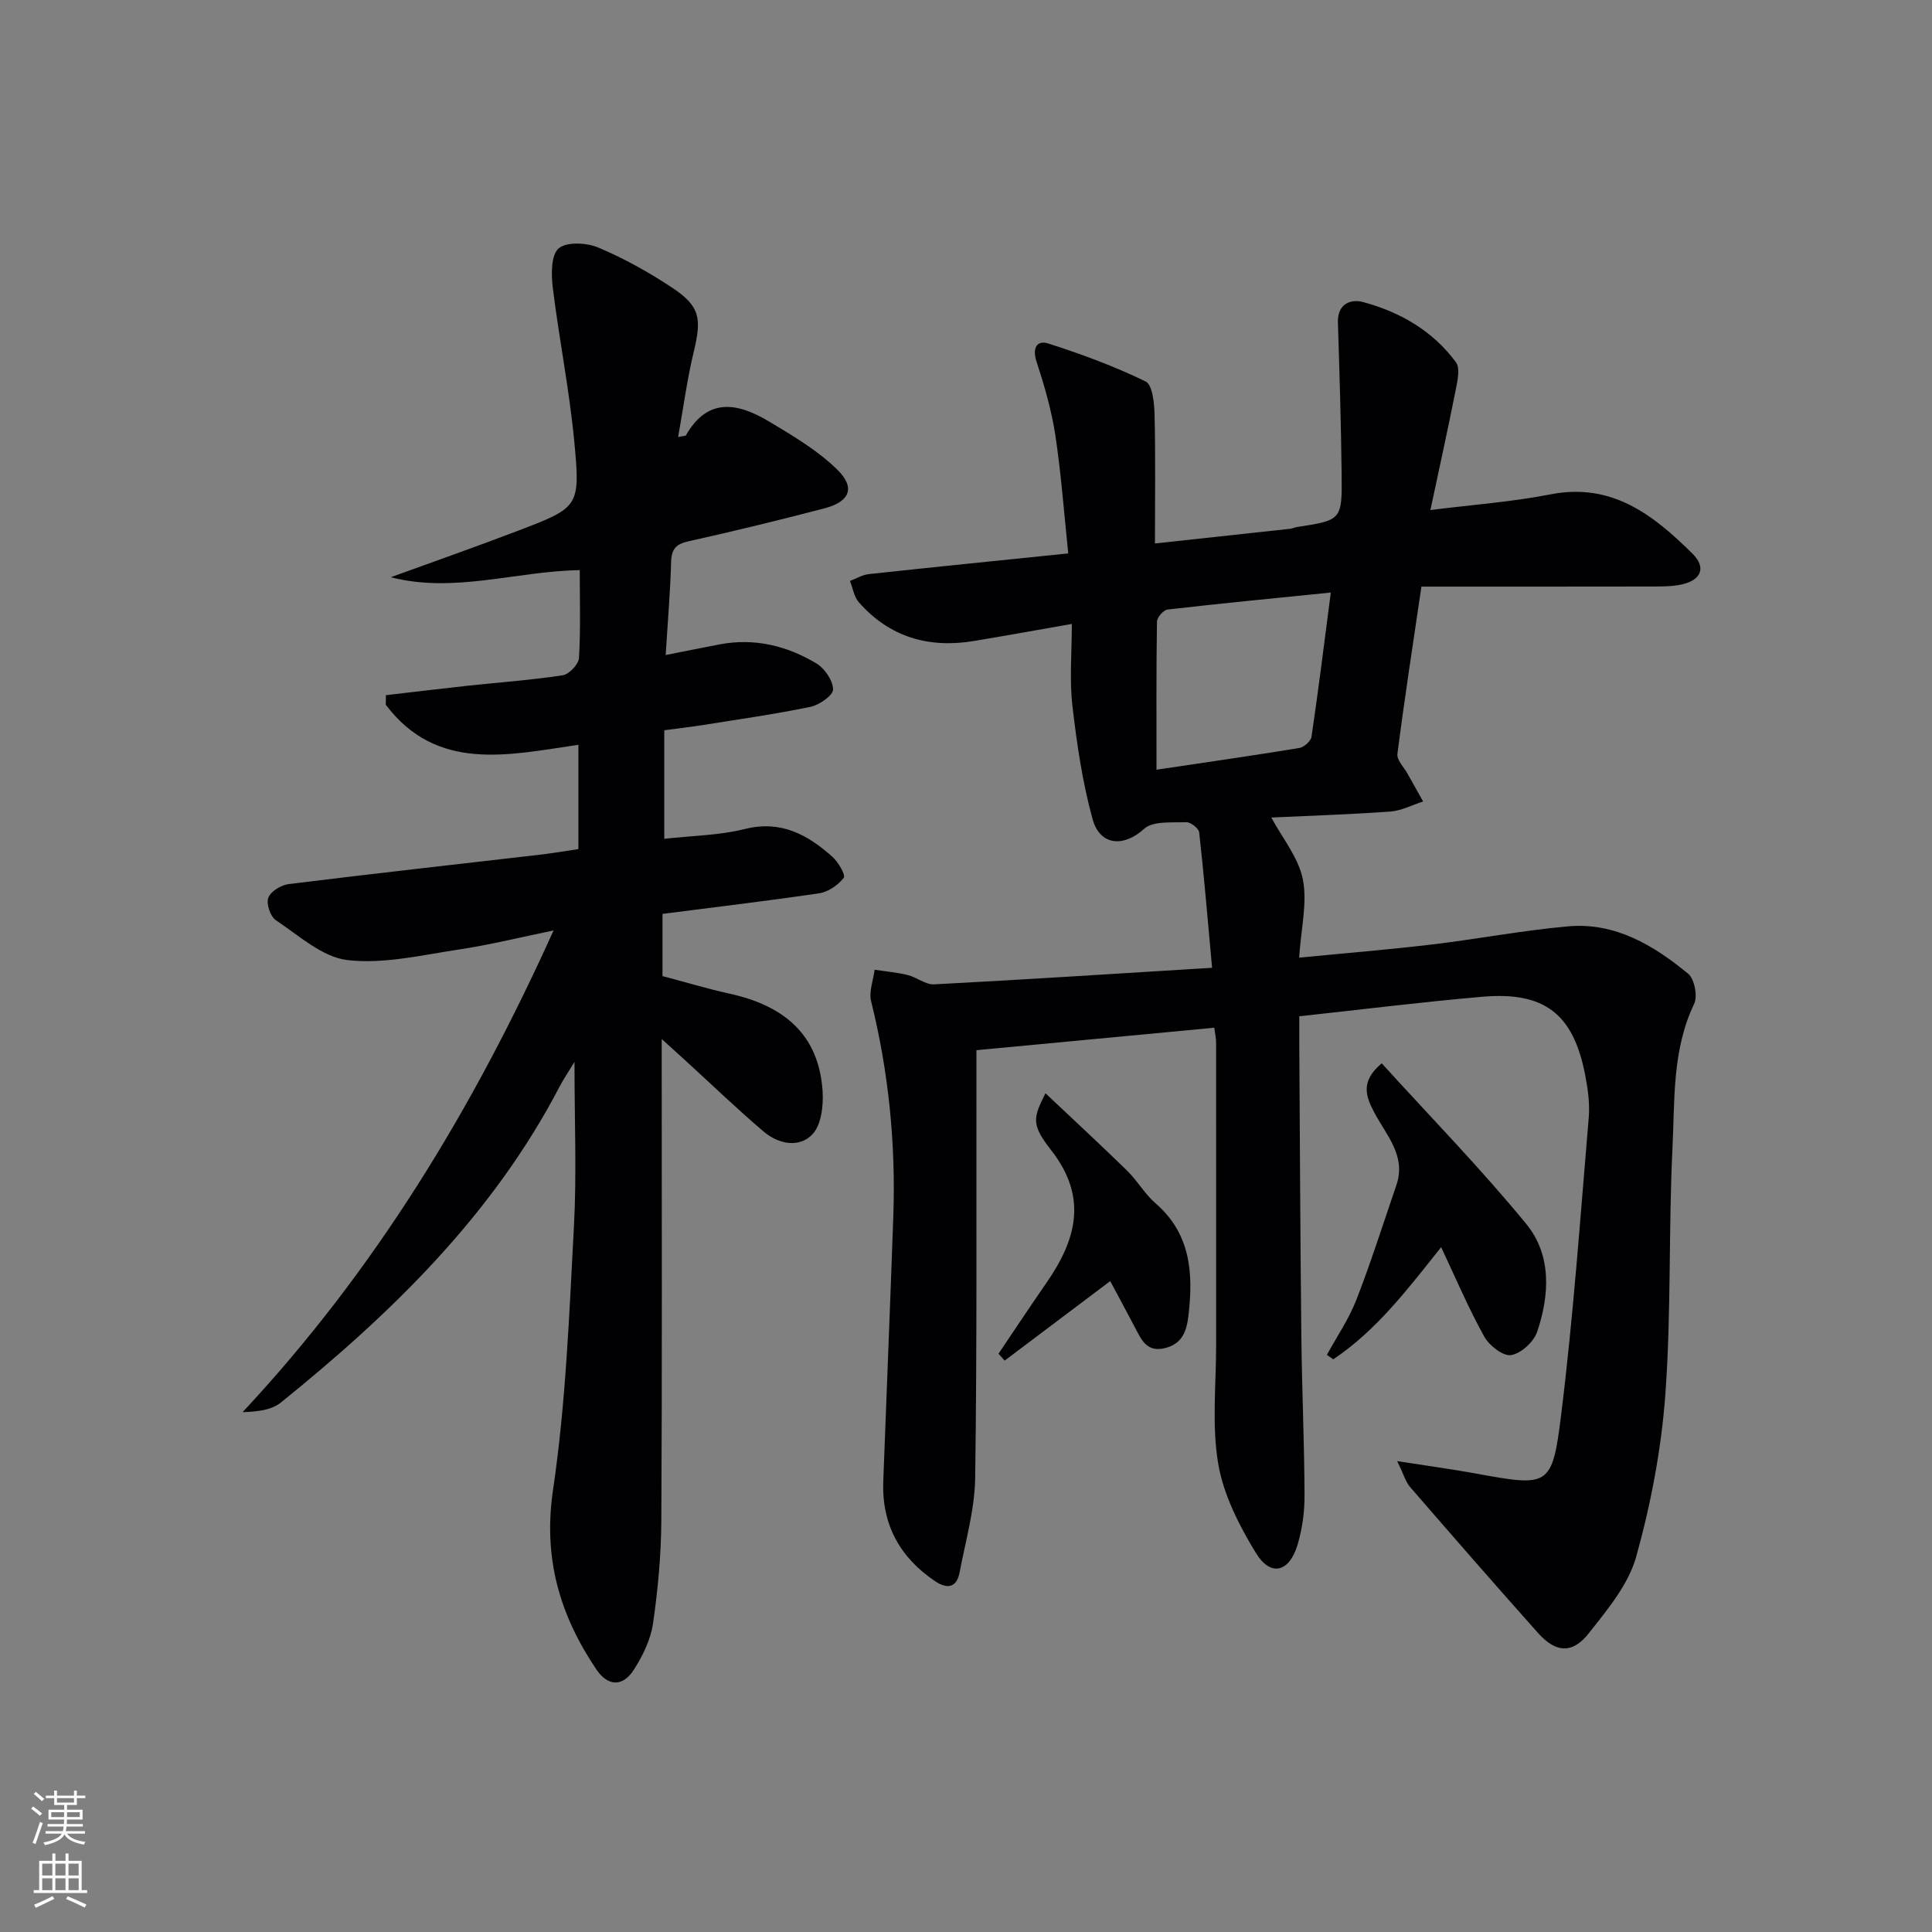
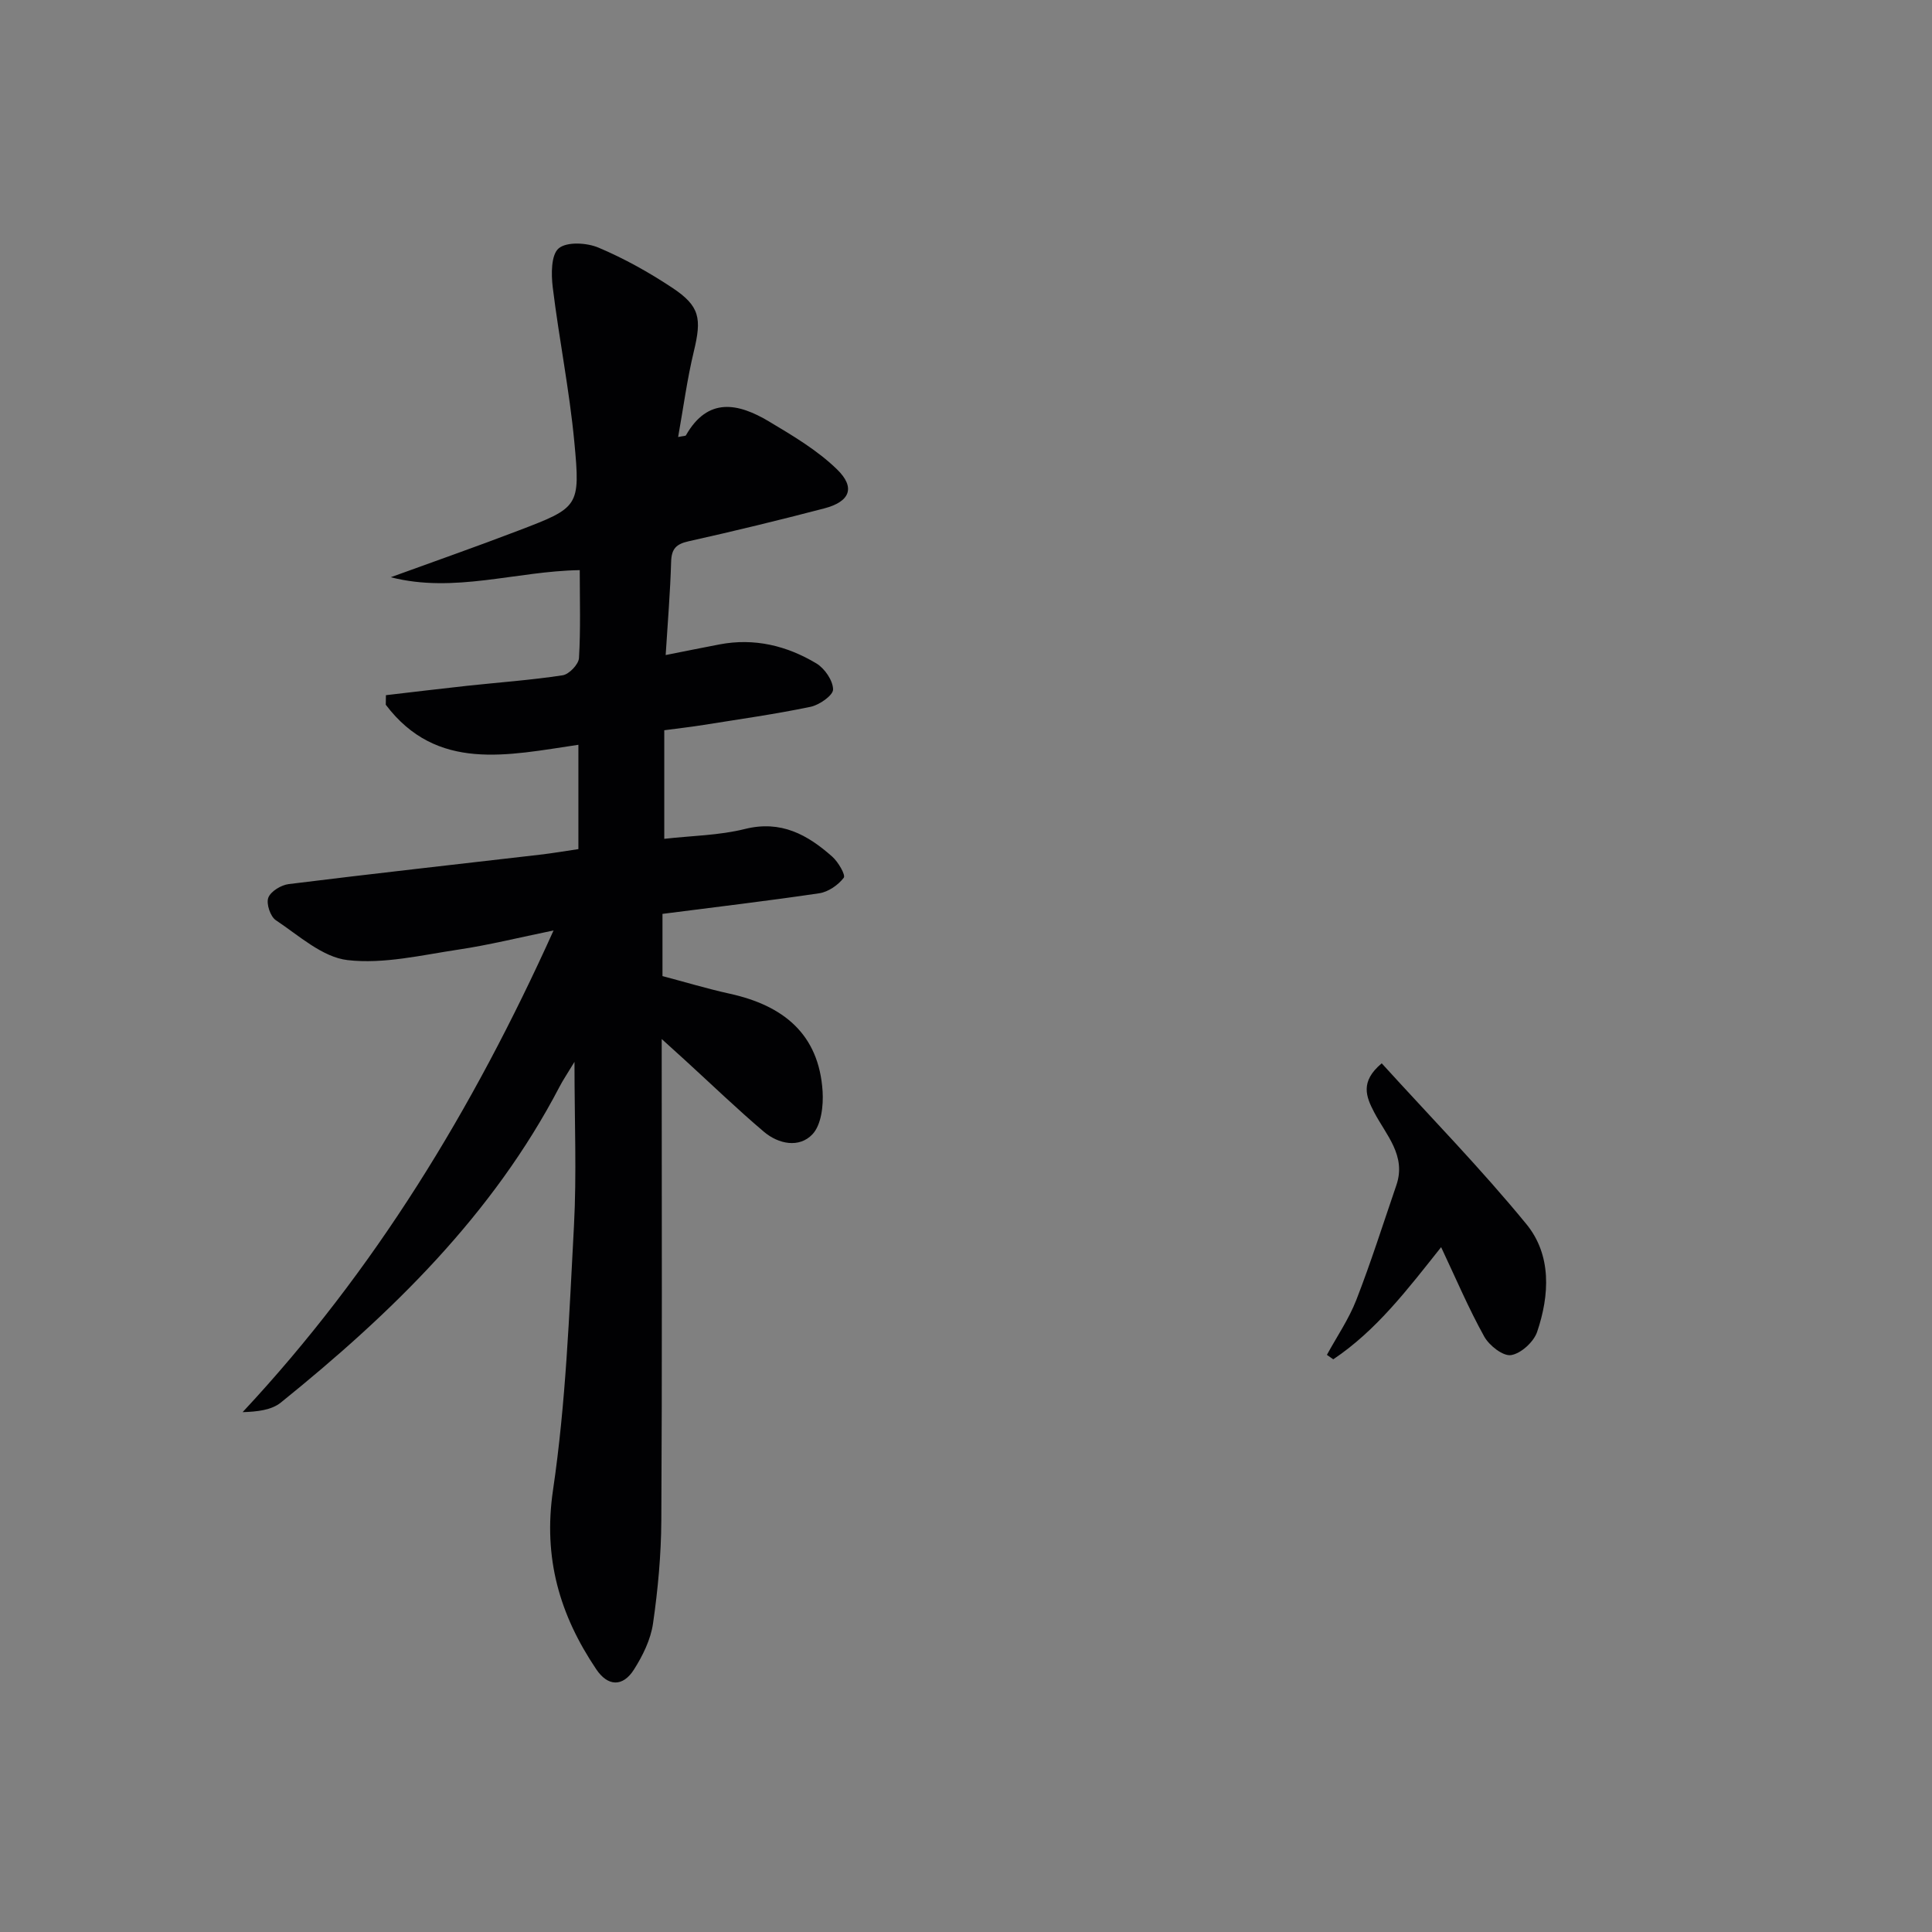
<svg xmlns="http://www.w3.org/2000/svg" enable-background="new 0 0 400 400" viewBox="0 0 400 400">
  <rect x="0" y="0" width="400" height="400" fill="#808080" stroke="none" />
  <g fill="#010103">
-     <path d="m289.27 302.51c6.18.97 11.14 1.63 16.07 2.53 15.35 2.8 16.02 2.92 17.88-12.13 2.53-20.42 3.97-40.98 5.71-61.5.25-2.93-.18-6-.75-8.91-2.45-12.6-8.41-17.25-21.31-16.13-12.4 1.07-24.75 2.62-37.87 4.04 0 1.79-.01 3.55 0 5.31.13 20.32.21 40.65.43 60.97.12 10.98.62 21.96.66 32.94.01 3.43-.47 6.99-1.47 10.27-1.72 5.66-5.56 6.59-8.59 1.64-3.48-5.69-6.73-12.07-7.82-18.53-1.35-8.05-.41-16.49-.42-24.76-.01-20.83.01-41.66-.01-62.48 0-.8-.2-1.59-.38-2.99-16.35 1.54-32.48 3.07-49.24 4.65v6.07c-.04 27.49.13 54.98-.26 82.46-.09 6.54-1.99 13.07-3.22 19.57-.6 3.18-2.54 3.55-5.09 1.83-7.33-4.94-11.05-11.77-10.72-20.67.68-18.29 1.44-36.57 2.08-54.86.52-15.04-.96-29.88-4.59-44.52-.49-2 .44-4.35.72-6.54 2.29.35 4.61.55 6.85 1.1 1.88.46 3.69 2.02 5.47 1.93 18.89-.99 37.77-2.22 57.55-3.43-.91-9.94-1.66-19-2.67-28.03-.09-.83-1.77-2.15-2.67-2.11-2.99.11-6.91-.3-8.75 1.38-4.1 3.76-9.11 3.63-10.67-2.07-2.09-7.62-3.25-15.56-4.16-23.43-.62-5.39-.12-10.91-.12-16.93-7.22 1.26-13.7 2.44-20.2 3.52-9.37 1.57-17.52-.75-23.9-8.01-.99-1.13-1.24-2.92-1.83-4.41 1.3-.49 2.57-1.28 3.91-1.42 13.51-1.46 27.02-2.82 41.28-4.28-.88-8.38-1.46-16.47-2.67-24.45-.79-5.19-2.28-10.31-3.91-15.31-.93-2.84.15-4.44 2.45-3.7 6.87 2.2 13.68 4.71 20.15 7.86 1.42.69 1.79 4.48 1.85 6.87.21 8.63.08 17.26.08 26.67 9.65-1.05 18.82-2.04 27.99-3.04.49-.05.96-.3 1.45-.37 9.2-1.42 9.32-1.42 9.21-10.98-.12-10.46-.44-20.92-.77-31.38-.12-3.88 2.69-4.9 5.22-4.21 7.65 2.06 14.43 5.97 19.21 12.45.91 1.23.34 3.81-.03 5.67-1.6 8.09-3.38 16.15-5.25 24.94 8.87-1.12 16.97-1.7 24.88-3.25 12.71-2.49 21.31 4.29 29.36 12.26 2.94 2.91 1.83 5.5-2.23 6.4-2.08.46-4.3.41-6.46.42-15.64.03-31.29.02-47.41.02-1.73 11.75-3.5 23.18-4.97 34.64-.16 1.26 1.35 2.75 2.11 4.12 1.06 1.91 2.14 3.82 3.21 5.73-2.25.72-4.47 1.91-6.76 2.08-8.42.61-16.86.87-24.67 1.24 2.28 4.25 5.63 8.28 6.53 12.8.96 4.85-.37 10.15-.77 16.21 9.53-.93 18.56-1.66 27.56-2.73 9.4-1.12 18.73-2.92 28.15-3.75 9.71-.86 17.68 3.91 24.83 9.81 1.32 1.09 2.01 4.66 1.24 6.25-4.57 9.55-3.99 19.83-4.48 29.85-.83 16.95-.24 33.99-1.47 50.9-.82 11.34-2.99 22.73-6.04 33.69-1.61 5.78-5.98 11-9.84 15.89-3.38 4.28-6.82 4.02-10.47-.07-8.96-10.04-17.8-20.19-26.62-30.37-.86-1.1-1.25-2.58-2.56-5.23zm-49.83-143.15c9.64-1.44 19.61-2.87 29.55-4.49.98-.16 2.42-1.43 2.55-2.35 1.43-9.72 2.64-19.46 3.99-29.84-11.77 1.19-22.8 2.25-33.8 3.52-.85.1-2.18 1.62-2.19 2.5-.16 9.91-.1 19.83-.1 30.66z" />
    <path d="m137.16 189.21v12.88c4.67 1.23 9.26 2.62 13.94 3.65 11 2.42 18.45 8.29 19.21 20.2.19 2.98-.27 6.96-2.1 8.9-2.73 2.89-7.01 2.05-10.04-.51-5.58-4.73-10.85-9.82-16.25-14.75-1.44-1.31-2.88-2.62-4.92-4.46v5.69c0 31.33.1 62.65-.08 93.98-.04 7.12-.7 14.29-1.72 21.34-.48 3.32-2.12 6.66-3.95 9.54-2.32 3.65-5.42 3.49-7.8-.06-7.57-11.25-11.04-23.03-8.95-37.14 2.66-18.03 3.35-36.37 4.33-54.61.58-10.79.11-21.63.11-34.01-1.52 2.51-2.38 3.77-3.08 5.12-13.85 26.56-34.77 46.9-57.71 65.41-1.97 1.59-4.96 1.9-7.92 1.99 27.33-29.28 47.61-62.57 64.38-99.73-7.26 1.49-13.43 3.03-19.68 3.96-7.63 1.14-15.48 3.04-22.96 2.18-5.23-.6-10.1-5.1-14.86-8.26-1.14-.76-2.03-3.43-1.56-4.66.5-1.32 2.66-2.63 4.23-2.82 17.3-2.15 34.64-4.07 51.96-6.08 2.62-.3 5.22-.75 8.01-1.16 0-7.28 0-14.36 0-21.6-14.62 2.15-29.31 5.68-39.88-8.29.01-.66.02-1.32.03-1.98 5.6-.65 11.19-1.33 16.79-1.94 6.6-.71 13.24-1.18 19.8-2.18 1.33-.2 3.3-2.26 3.38-3.56.36-5.96.16-11.95.16-18.21-13.22.21-25.96 4.85-39.13 1.47 8.76-3.19 17.57-6.27 26.28-9.6 12.68-4.84 13-4.95 11.73-18.39-1.01-10.72-3.16-21.33-4.47-32.03-.33-2.71-.36-6.73 1.23-8.07 1.67-1.41 5.8-1.18 8.22-.16 5.32 2.24 10.45 5.11 15.27 8.3 5.78 3.83 6.14 6.36 4.48 13.24-1.38 5.72-2.15 11.59-3.24 17.68 1.06-.23 1.53-.19 1.62-.36 4.55-7.99 10.83-6.65 17.16-2.88 4.94 2.95 10.04 5.97 14.11 9.93 3.9 3.79 2.68 6.7-2.64 8.09-9.31 2.43-18.67 4.71-28.06 6.8-2.6.58-3.56 1.55-3.64 4.24-.18 6.29-.71 12.57-1.13 19.32 4.13-.82 7.63-1.53 11.14-2.2 7.21-1.38 13.94.26 20.07 3.94 1.71 1.03 3.43 3.54 3.45 5.38.01 1.23-2.84 3.22-4.67 3.6-7.3 1.52-14.71 2.56-22.08 3.74-2.62.42-5.26.72-8.2 1.11v22.48c5.69-.65 11.36-.7 16.71-2.04 7.47-1.86 12.96 1.19 18.08 5.74 1.23 1.09 2.8 3.8 2.37 4.36-1.15 1.51-3.2 2.93-5.06 3.21-10.65 1.58-21.36 2.84-32.47 4.27z" />
    <path d="m298.37 258.21c-6.9 8.68-13.38 17.23-22.33 23.22-.44-.31-.88-.61-1.32-.92 2.06-3.78 4.54-7.39 6.09-11.37 3.04-7.81 5.57-15.82 8.29-23.75 2.1-6.14-2.12-10.37-4.6-15.12-1.67-3.2-2.96-6.33 1.57-10.12 10.1 11.12 20.53 21.79 29.95 33.29 5.24 6.4 4.82 14.68 2.22 22.33-.71 2.07-3.35 4.48-5.4 4.79-1.66.26-4.51-1.98-5.54-3.83-3.22-5.79-5.82-11.92-8.93-18.52z" />
-     <path d="m229.86 265.24c-7.34 5.52-14.6 10.99-21.86 16.46-.42-.48-.85-.95-1.27-1.43 1.52-2.27 3.03-4.54 4.56-6.79 1.77-2.61 3.52-5.23 5.32-7.82 6.24-8.98 8.69-17.75.98-27.58-4.22-5.38-3.62-6.72-1.14-11.73 5.79 5.46 11.42 10.66 16.9 16.02 2.13 2.08 3.65 4.82 5.88 6.75 7.34 6.34 7.84 14.56 6.83 23.24-.36 3.05-1.17 5.83-4.82 6.74-3.78.95-4.9-1.66-6.22-4.19-1.76-3.35-3.56-6.68-5.16-9.67z" />
  </g>
-   <path d="m6.44 374.46.42-.45c.65.47 1.27.95 1.85 1.44l-.45.49c-.65-.56-1.25-1.06-1.82-1.48m.93 7.33-.63-.26c.55-1.36 1.05-2.8 1.53-4.33.19.1.38.19.59.27-.47 1.29-.96 2.73-1.49 4.32m-.38-10.38.44-.42c.43.34 1.01.82 1.74 1.44l-.49.49c-.53-.51-1.09-1.01-1.69-1.51m2.5.35h1.72v-1.04h.59v1.04h3.52v-1.04h.59v1.04h1.75v.53h-1.75v1.42h-2.03v.97h3.22v2.03h-3.24c0 .35-.01.66-.03.93h3.32v.53h-3.37c-.03.27-.08.58-.15.94h3.96v.53h-3.71c.67.92 1.93 1.48 3.79 1.68-.13.24-.23.44-.29.59-2.13-.38-3.48-1.08-4.04-2.12-.43.97-1.77 1.72-4.03 2.23-.09-.19-.2-.37-.33-.55 2.1-.42 3.37-1.03 3.81-1.83h-3.36v-.53h3.58c.08-.29.13-.61.16-.94h-3.33v-.53h3.39c.02-.27.04-.58.04-.93h-3.23v-2.03h3.25v-.97h-2.07v-1.42h-1.73zm1.12 3.44v1h2.65c.01-.3.02-.44.01-.4v-.25-.35zm1.19-2h3.52v-.91h-3.52zm4.71 2h-2.63v.59c0 .15-.01.28-.01.4h2.64z" fill="#fbfcfa" />
-   <path d="m13.56 383.74h.63v1.52h2.72v6.07h1.13v.6h-11.06v-.6h1.13v-6.07h2.73v-1.52h.63v1.52h2.1v-1.52zm-2.69 8.83.38.56c-1.24.63-2.53 1.25-3.85 1.85-.1-.21-.21-.42-.34-.63 1.37-.55 2.63-1.15 3.81-1.78m-2.13-4.27h2.1v-2.45h-2.1zm0 3.04h2.1v-2.46h-2.1zm2.72-3.04h2.1v-2.45h-2.1zm0 3.04h2.1v-2.46h-2.1zm6.07 3.6c-1.41-.71-2.7-1.3-3.86-1.78l.35-.56c1.45.62 2.75 1.19 3.88 1.72zm-1.25-9.09h-2.1v2.45h2.1zm-2.09 5.49h2.1v-2.46h-2.1z" fill="#fbfcfa" />
</svg>